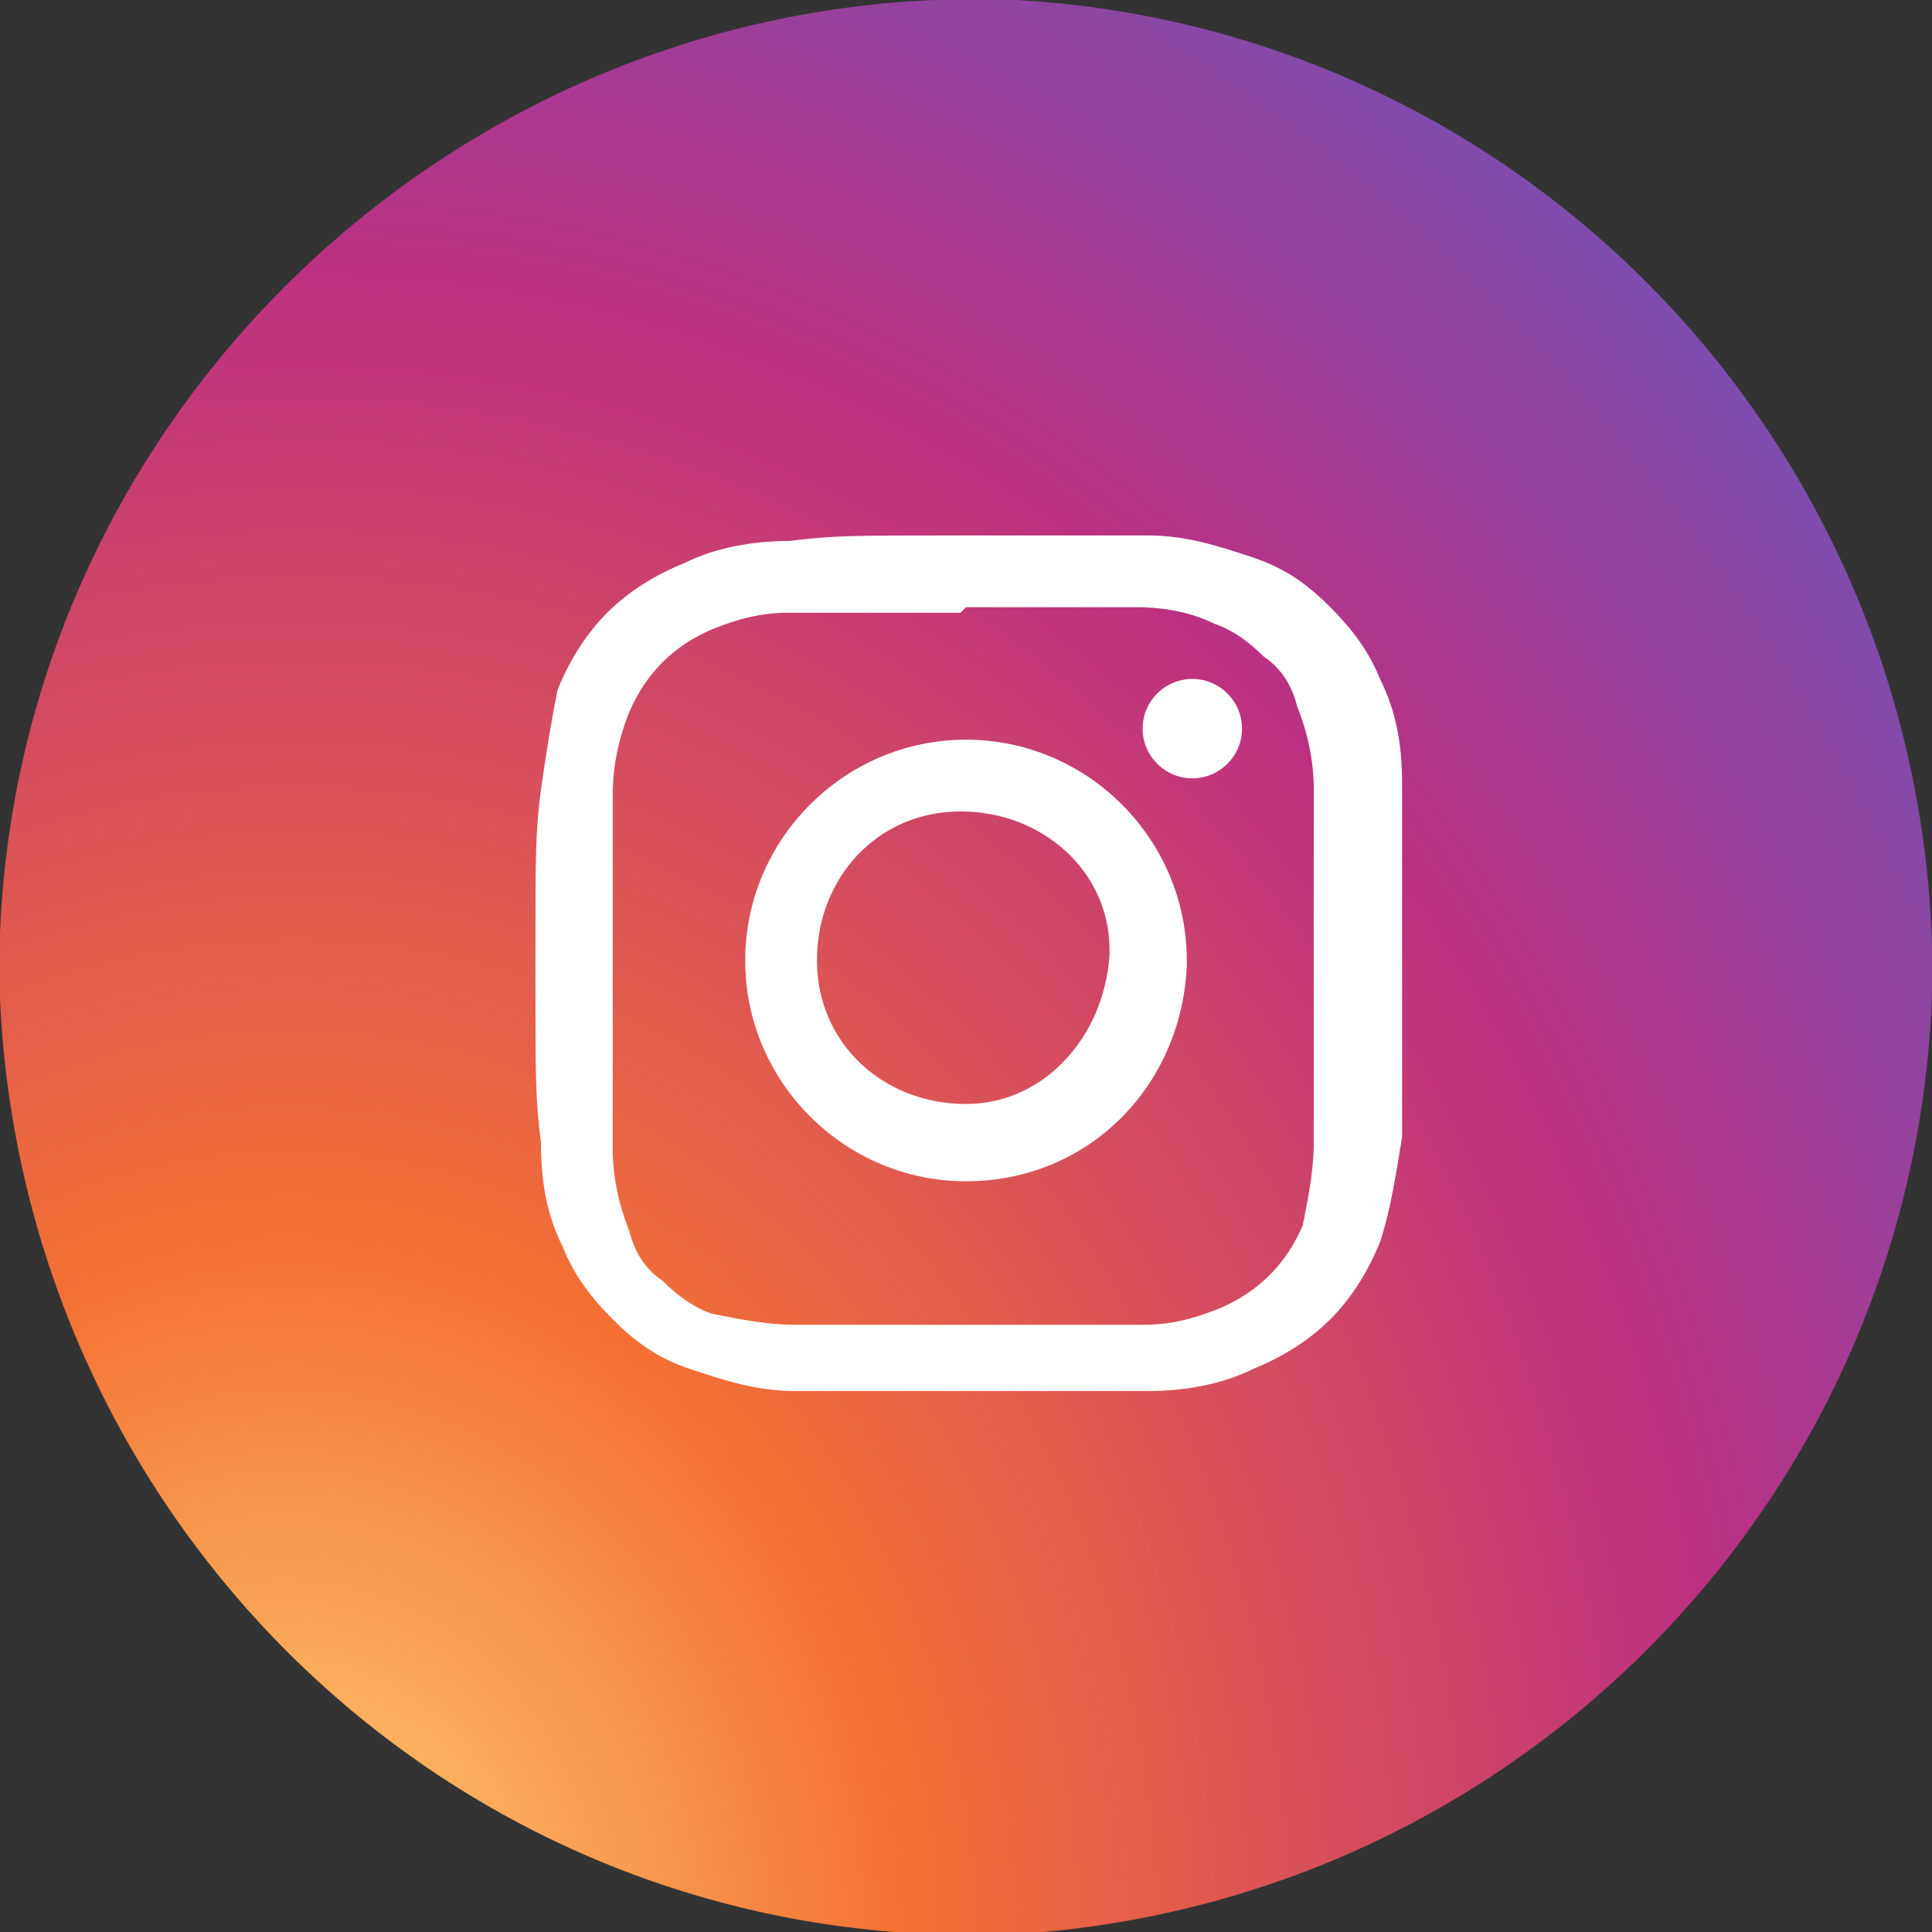
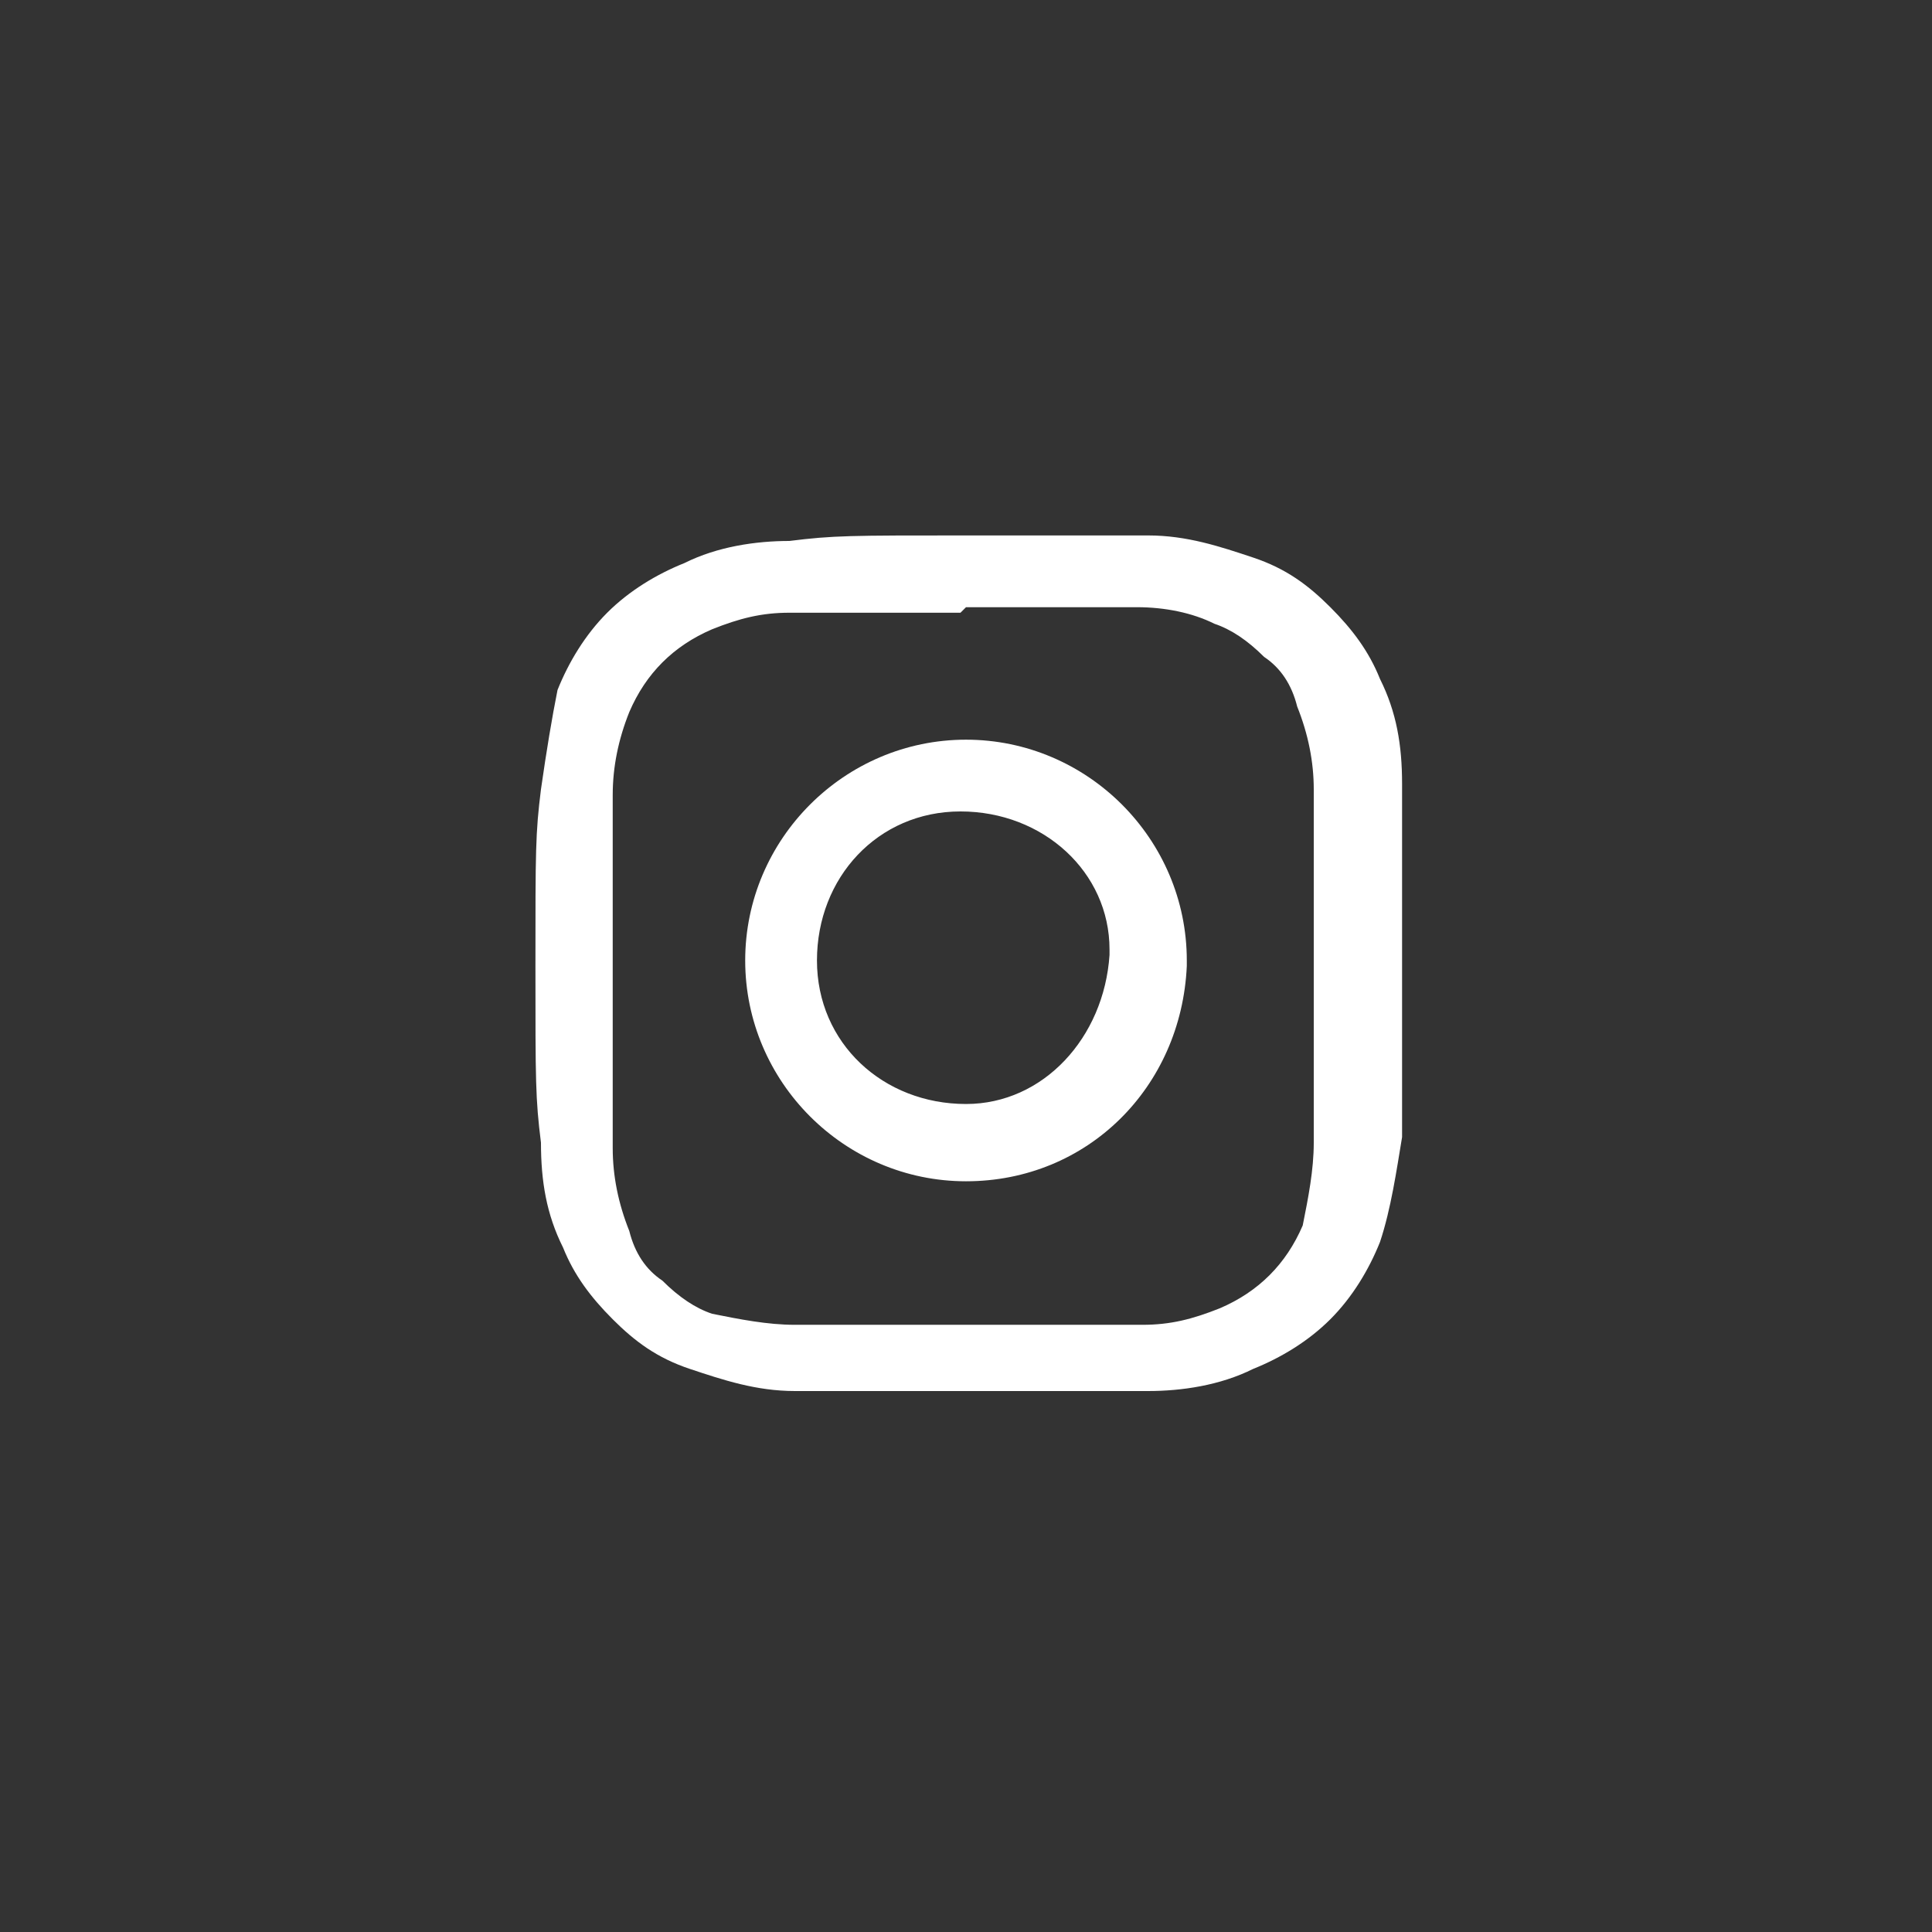
<svg xmlns="http://www.w3.org/2000/svg" version="1.1" id="Camada_1" x="0px" y="0px" viewBox="0 0 35 35" style="enable-background:new 0 0 35 35;" xml:space="preserve">
  <rect x="0" y="0" width="35" height="35" fill="#333333" stroke="none" />
  <style type="text/css">
	.st0{fill:url(#SVGID_1_);}
	.st1{fill:#FFFFFF;}
</style>
  <radialGradient id="SVGID_1_" cx="-4458.571" cy="6302.814" r="46.78" gradientTransform="matrix(6.000000e-02 -1.08 0.92 5.000000e-02 -5526.09 -5094.65)" gradientUnits="userSpaceOnUse">
    <stop offset="0" style="stop-color:#FED576" />
    <stop offset="0.26" style="stop-color:#F47133" />
    <stop offset="0.61" style="stop-color:#BC3081" />
    <stop offset="1" style="stop-color:#4C63D2" />
  </radialGradient>
-   <path class="st0" d="M0,17.1v1C0.4,27,7.3,34.3,16.2,35h2.7c8.9-0.8,15.8-8.1,16.1-17v-0.9C34.7,7.9,27.5,0.5,18.4,0  C8.7-0.4,0.4,7.2,0,16.9C0,17,0,17,0,17.1L0,17.1z" />
  <path class="st1" d="M17.5,11h3.1c0.5,0,1,0.1,1.4,0.3c0.3,0.1,0.6,0.3,0.9,0.6c0.3,0.2,0.5,0.5,0.6,0.9c0.2,0.5,0.3,1,0.3,1.5  c0,0.9,0,1.1,0,3.2s0,2.4,0,3.2c0,0.5-0.1,1-0.2,1.5c-0.3,0.7-0.8,1.2-1.5,1.5c-0.5,0.2-0.9,0.3-1.4,0.3h-6.3c-0.5,0-1-0.1-1.5-0.2  c-0.3-0.1-0.6-0.3-0.9-0.6c-0.3-0.2-0.5-0.5-0.6-0.9c-0.2-0.5-0.3-1-0.3-1.5c0-0.8,0-1.1,0-3.2s0-2.4,0-3.2c0-0.5,0.1-1,0.3-1.5  c0.3-0.7,0.8-1.2,1.5-1.5c0.5-0.2,0.9-0.3,1.4-0.3h3.1 M17.5,9.7c-2.1,0-2.4,0-3.2,0.1c-0.6,0-1.3,0.1-1.9,0.4  c-0.5,0.2-1,0.5-1.4,0.9c-0.4,0.4-0.7,0.9-0.9,1.4C10,13,9.9,13.6,9.8,14.3c-0.1,0.8-0.1,1.1-0.1,3.2s0,2.4,0.1,3.2  c0,0.7,0.1,1.3,0.4,1.9c0.2,0.5,0.5,0.9,0.9,1.3c0.4,0.4,0.8,0.7,1.4,0.9c0.6,0.2,1.2,0.4,1.9,0.4c0.8,0,1.1,0,3.2,0s2.4,0,3.2,0  c0.6,0,1.3-0.1,1.9-0.4c0.5-0.2,1-0.5,1.4-0.9c0.4-0.4,0.7-0.9,0.9-1.4c0.2-0.6,0.3-1.3,0.4-1.9c0-0.9,0-1.1,0-3.2s0-2.4,0-3.2  c0-0.7-0.1-1.3-0.4-1.9c-0.2-0.5-0.5-0.9-0.9-1.3c-0.4-0.4-0.8-0.7-1.4-0.9c-0.6-0.2-1.2-0.4-1.9-0.4C19.9,9.7,19.6,9.7,17.5,9.7  L17.5,9.7z" />
  <path class="st1" d="M17.5,13.4c-2.2,0-4,1.8-4,4c0,2.2,1.8,4,4,4c2.2,0,3.9-1.7,4-3.9v-0.1C21.5,15.2,19.7,13.4,17.5,13.4  L17.5,13.4z M17.5,20c-1.5,0-2.7-1.1-2.7-2.6c0-1.5,1.1-2.7,2.6-2.7c1.5,0,2.7,1.1,2.7,2.5v0.1C20,18.8,18.9,20,17.5,20z" />
-   <ellipse class="st1" cx="21.6" cy="13.2" rx="0.9" ry="0.9" />
</svg>